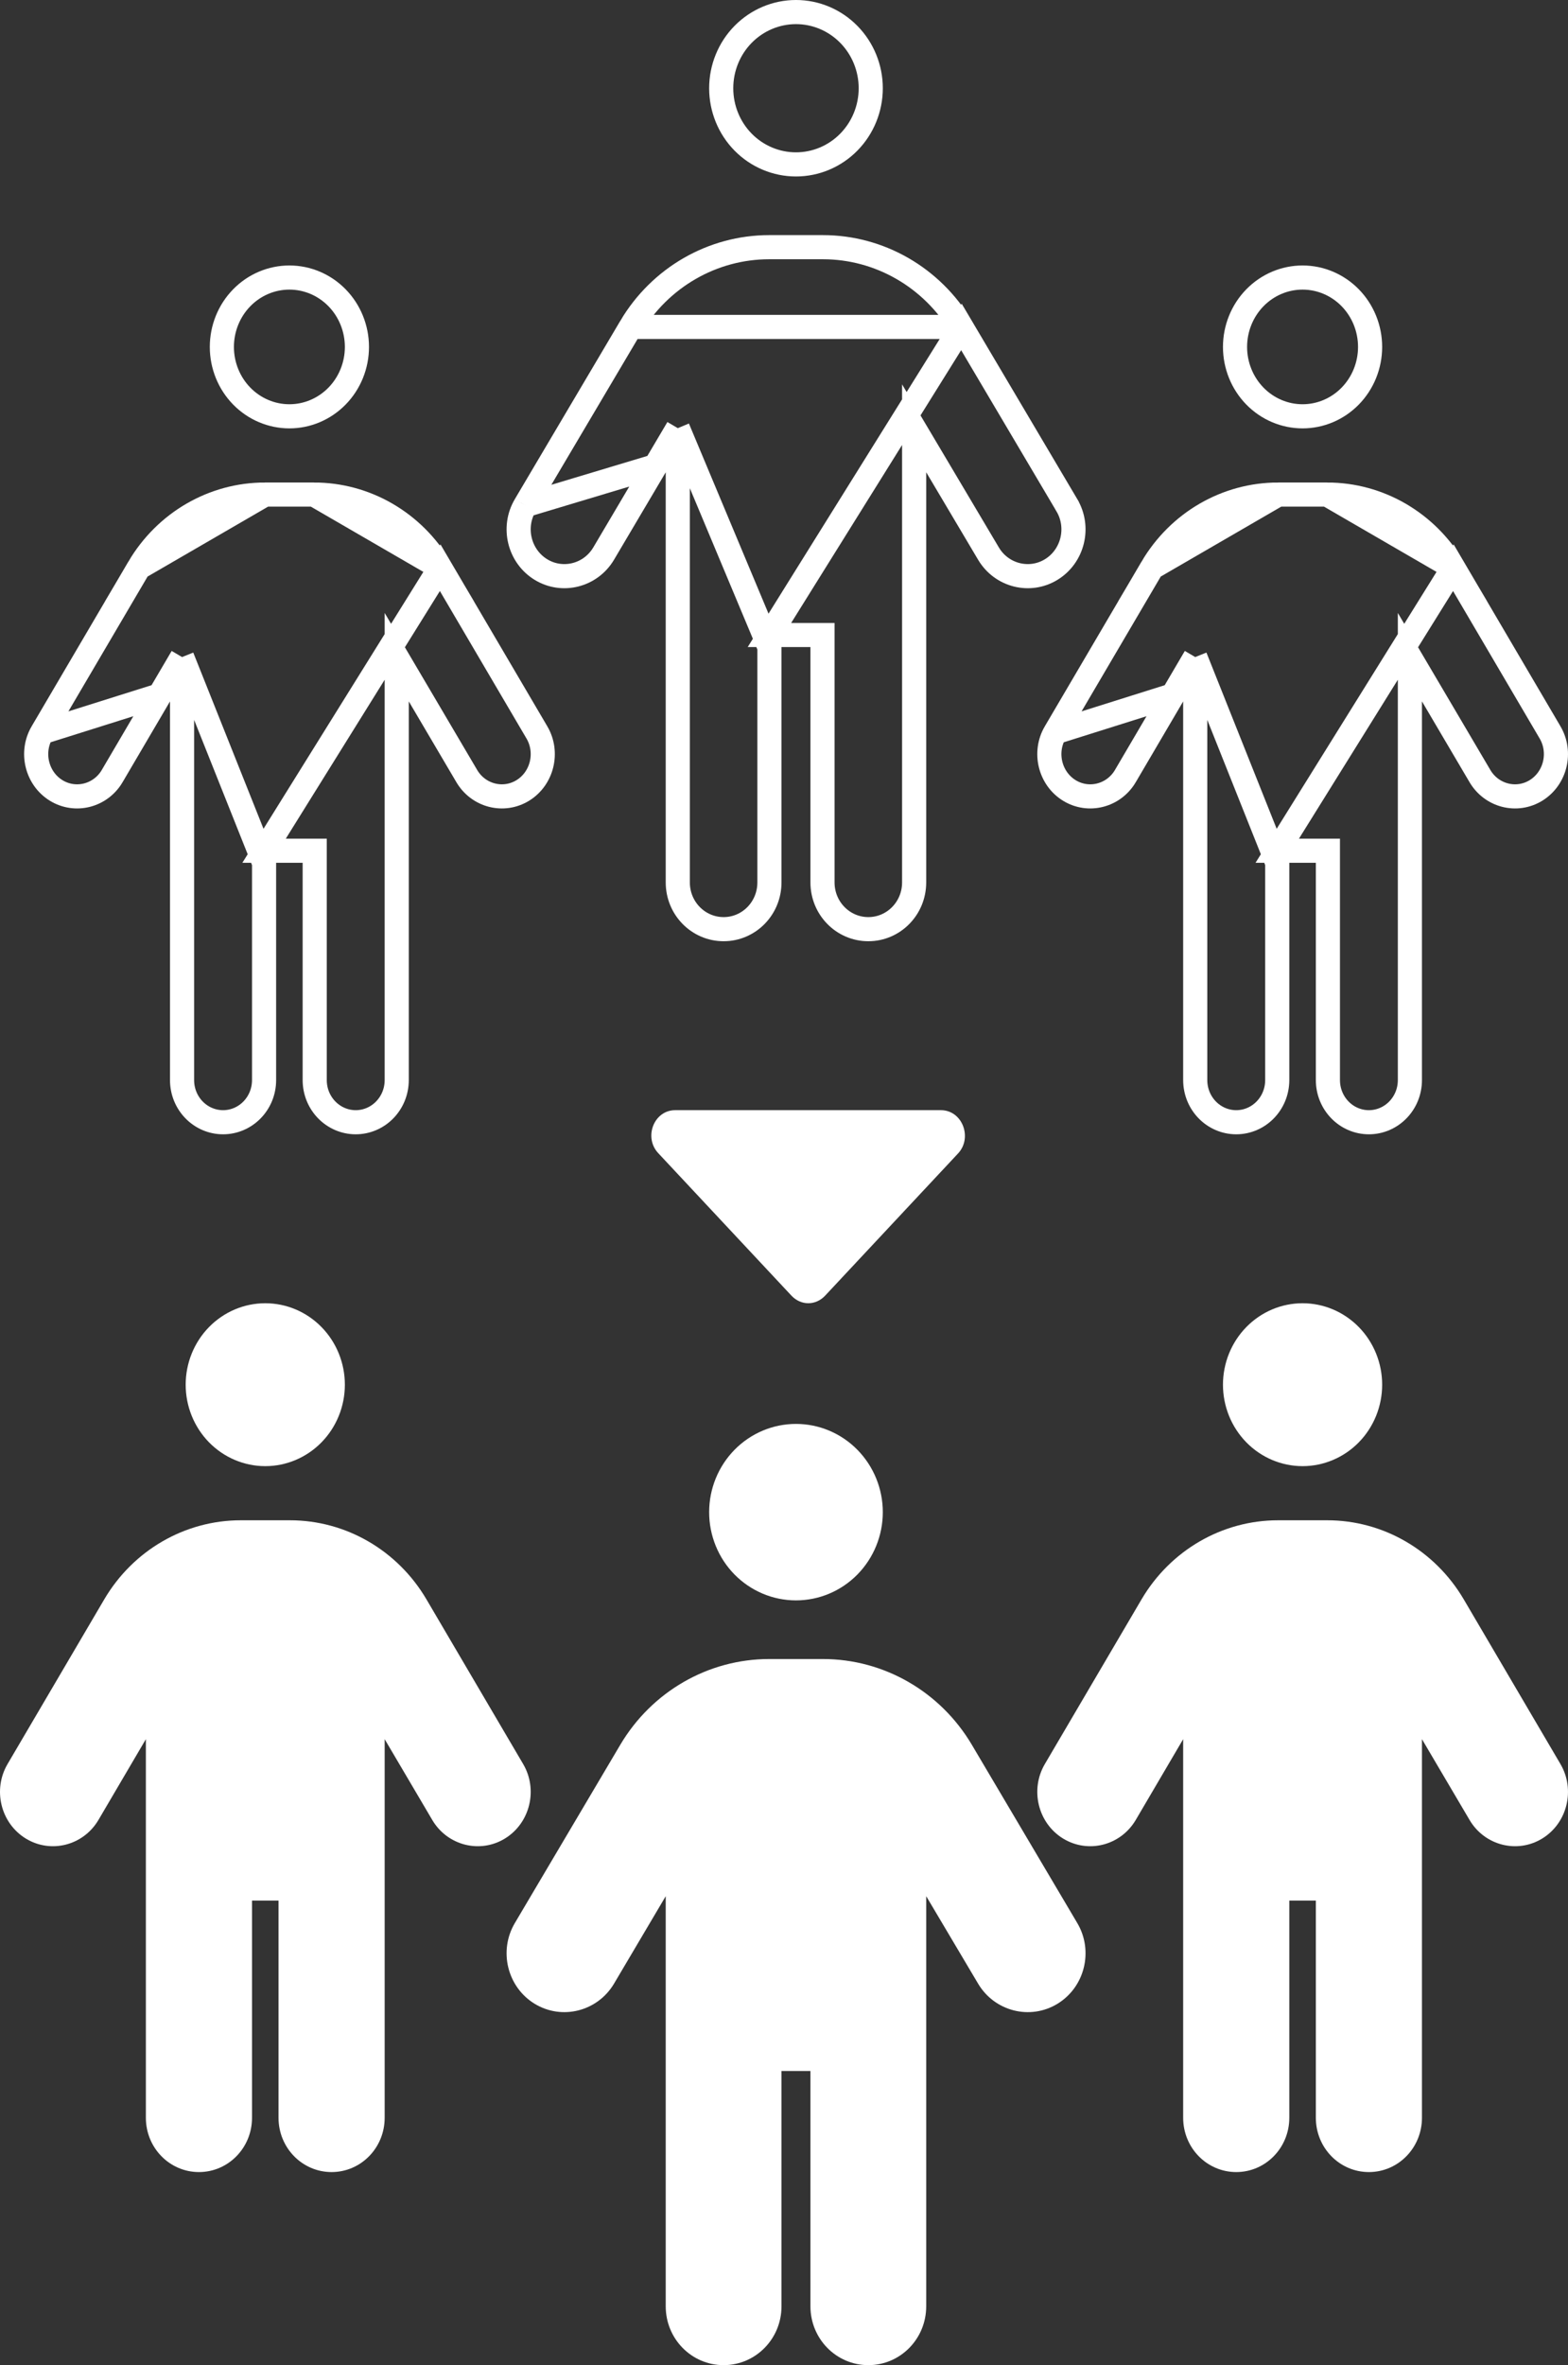
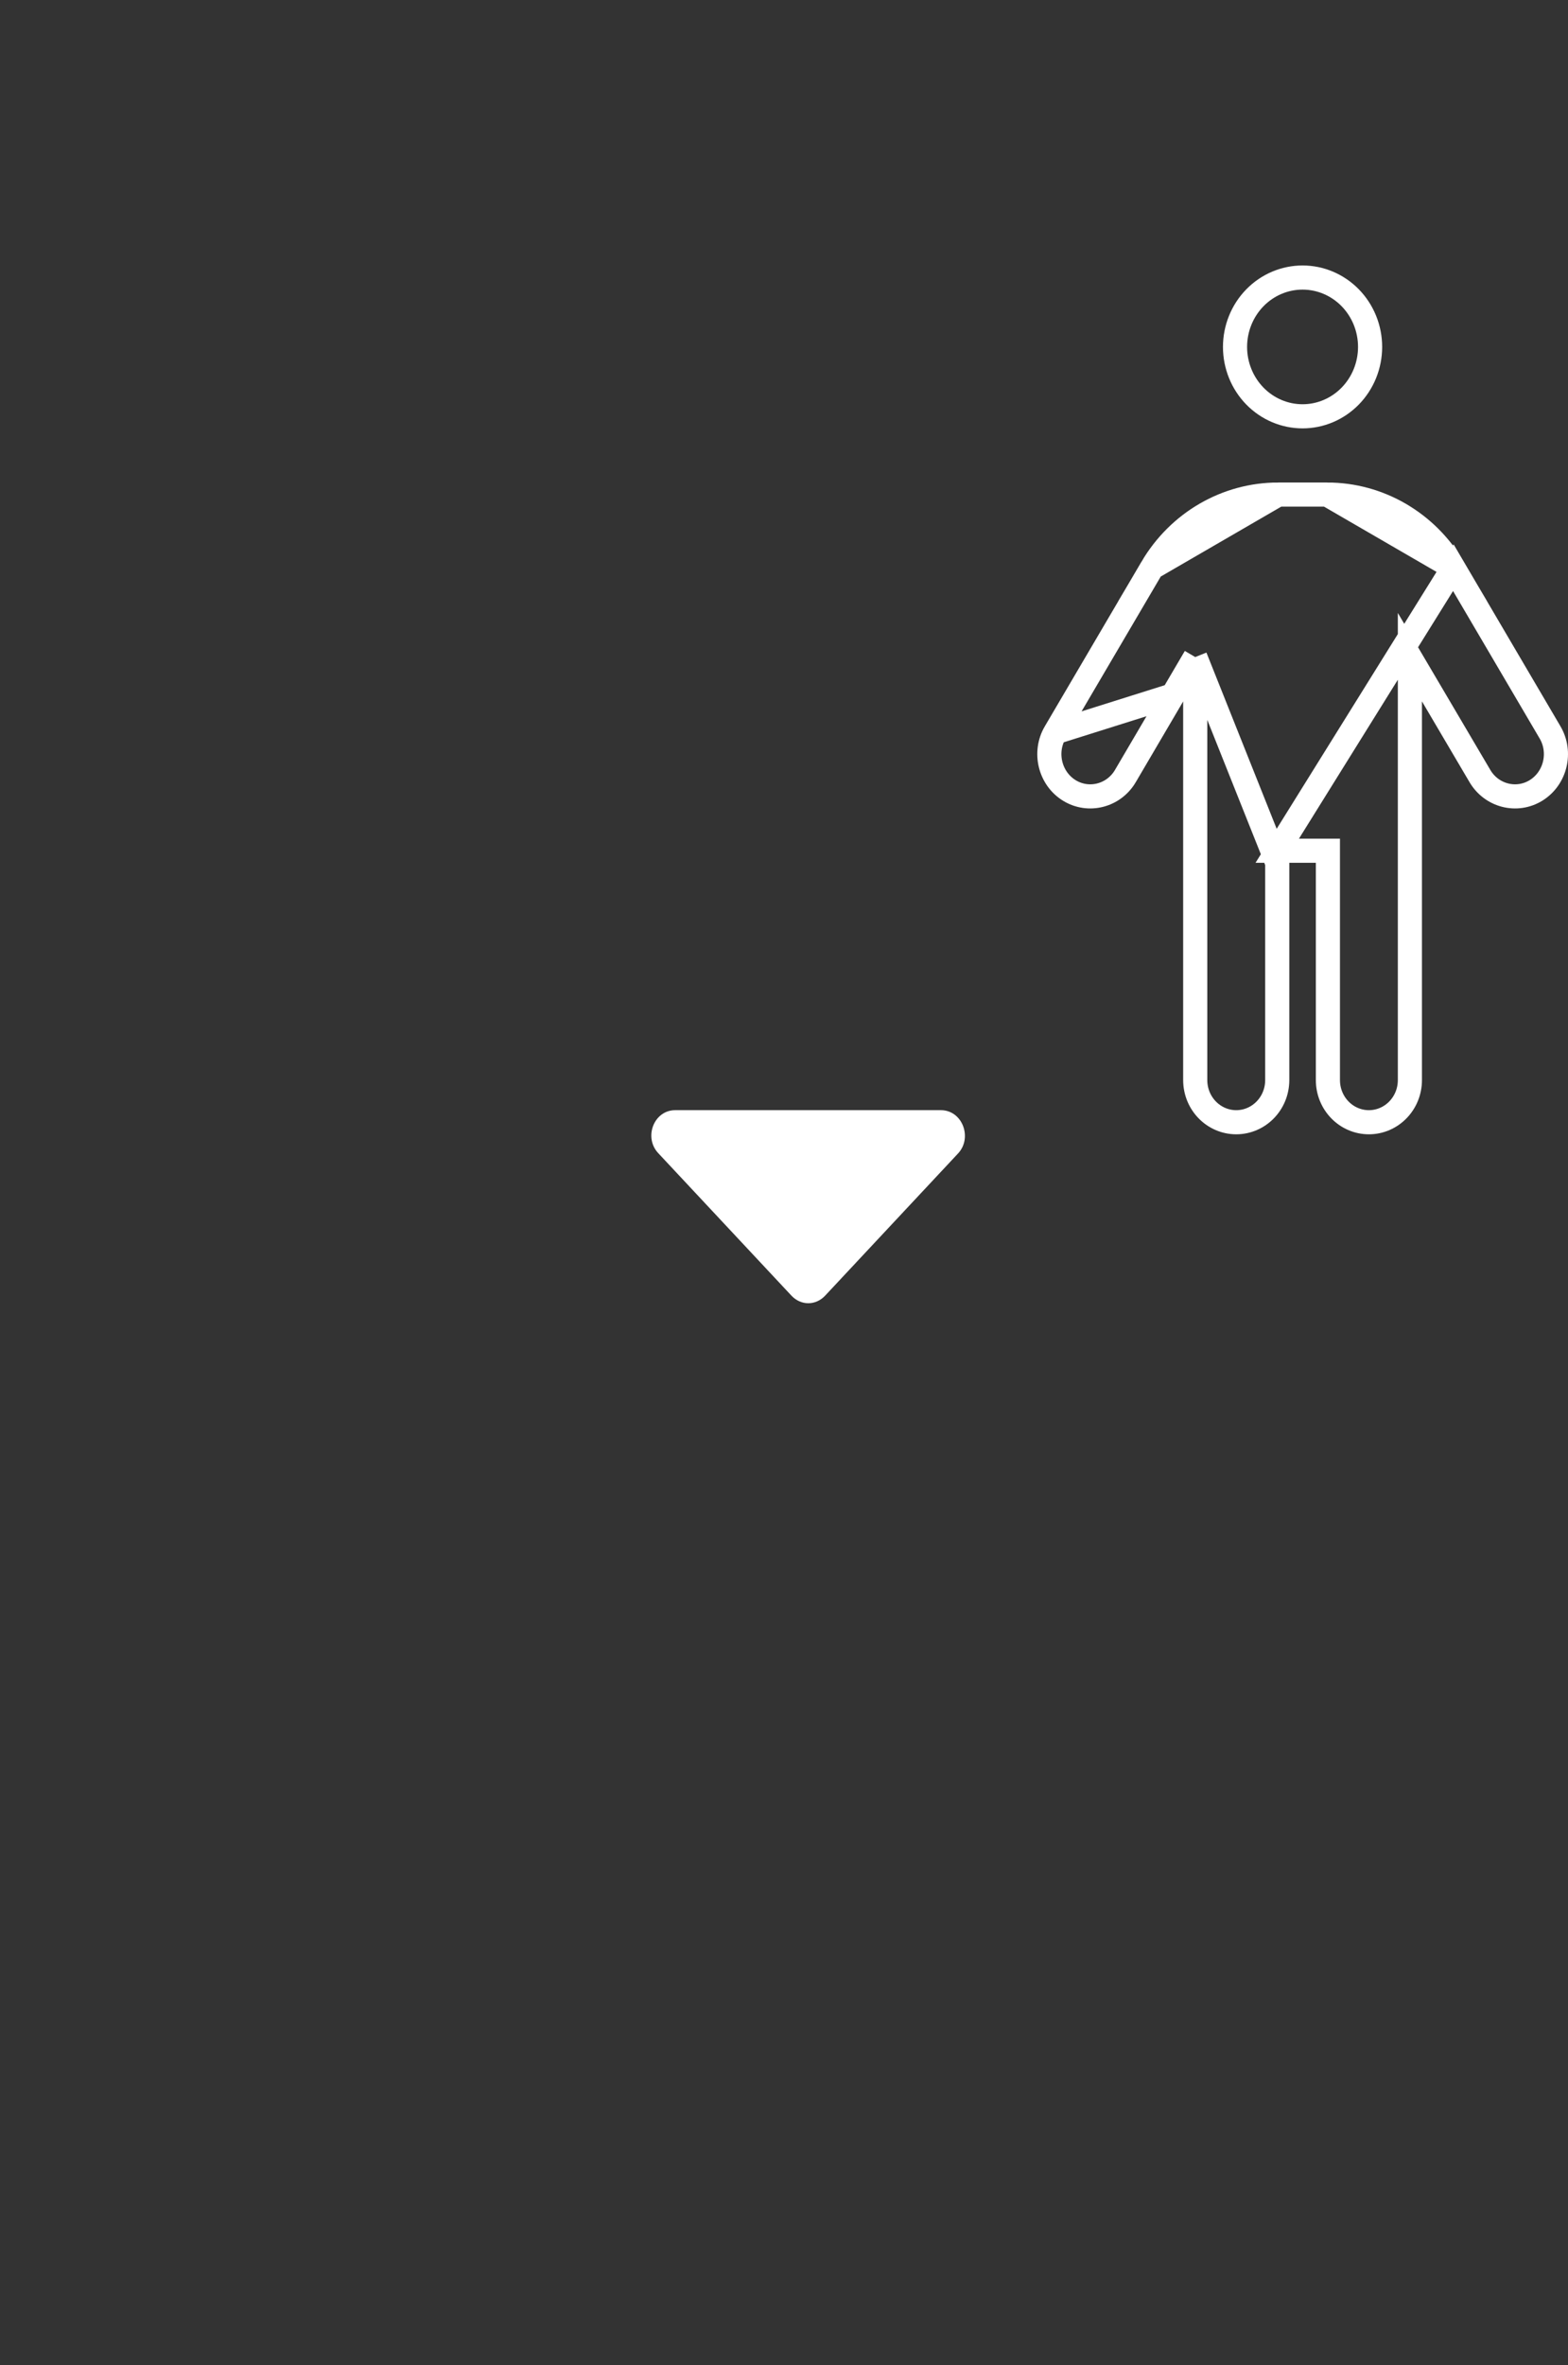
<svg xmlns="http://www.w3.org/2000/svg" width="65" height="98" viewBox="0 0 65 98" fill="none">
  <rect x="0" y="0" width="65" height="98" fill="#333333" stroke="none" />
-   <path d="M29.397 62.656C29.397 61.687 29.776 60.757 30.451 60.071C31.126 59.385 32.042 59 32.996 59C33.951 59 34.866 59.385 35.541 60.071C36.216 60.757 36.596 61.687 36.596 62.656C36.596 63.626 36.216 64.556 35.541 65.242C34.866 65.927 33.951 66.312 32.996 66.312C32.042 66.312 31.126 65.927 30.451 65.242C29.776 64.556 29.397 63.626 29.397 62.656ZM32.396 85.812V95.562C32.396 96.911 31.324 98 29.997 98C28.669 98 27.597 96.911 27.597 95.562V78.569L25.453 82.194C24.77 83.344 23.293 83.718 22.16 83.025C21.028 82.331 20.661 80.831 21.343 79.681L25.715 72.292C27.02 70.091 29.359 68.742 31.886 68.742H34.114C36.641 68.742 38.98 70.091 40.285 72.292L44.657 79.681C45.339 80.831 44.972 82.331 43.84 83.025C42.707 83.718 41.23 83.344 40.547 82.194L38.395 78.569V95.562C38.395 96.911 37.323 98 35.996 98C34.669 98 33.596 96.911 33.596 95.562V85.812H32.396Z" fill="white" />
-   <path d="M50.697 57.375C50.697 56.48 51.045 55.621 51.663 54.989C52.282 54.356 53.121 54 53.997 54C54.872 54 55.711 54.356 56.33 54.989C56.948 55.621 57.296 56.48 57.296 57.375C57.296 58.27 56.948 59.129 56.33 59.761C55.711 60.394 54.872 60.75 53.997 60.75C53.121 60.75 52.282 60.394 51.663 59.761C51.045 59.129 50.697 58.27 50.697 57.375ZM53.447 78.75V87.75C53.447 88.995 52.464 90 51.247 90C50.03 90 49.047 88.995 49.047 87.75V72.063L47.081 75.41C46.456 76.472 45.102 76.816 44.064 76.177C43.026 75.537 42.689 74.152 43.315 73.09L47.322 66.269C48.518 64.237 50.663 62.993 52.979 62.993H55.021C57.337 62.993 59.482 64.237 60.678 66.269L64.685 73.09C65.311 74.152 64.974 75.537 63.936 76.177C62.898 76.816 61.544 76.472 60.919 75.41L58.946 72.063V87.75C58.946 88.995 57.963 90 56.746 90C55.529 90 54.547 88.995 54.547 87.75V78.75H53.447Z" fill="white" />
-   <path d="M7.697 57.375C7.697 56.48 8.045 55.621 8.663 54.989C9.282 54.356 10.121 54 10.997 54C11.872 54 12.711 54.356 13.33 54.989C13.948 55.621 14.296 56.48 14.296 57.375C14.296 58.27 13.948 59.129 13.33 59.761C12.711 60.394 11.872 60.75 10.997 60.75C10.121 60.75 9.282 60.394 8.663 59.761C8.045 59.129 7.697 58.27 7.697 57.375ZM10.447 78.75V87.75C10.447 88.995 9.464 90 8.247 90C7.03 90 6.047 88.995 6.047 87.75V72.063L4.081 75.41C3.456 76.472 2.102 76.816 1.064 76.177C0.026 75.537 -0.311 74.152 0.315 73.09L4.322 66.269C5.518 64.237 7.663 62.993 9.979 62.993H12.021C14.337 62.993 16.482 64.237 17.678 66.269L21.685 73.09C22.311 74.152 21.974 75.537 20.936 76.177C19.898 76.816 18.544 76.472 17.919 75.41L15.946 72.063V87.75C15.946 88.995 14.963 90 13.746 90C12.529 90 11.546 88.995 11.546 87.75V78.75H10.447Z" fill="white" />
-   <path d="M31.896 26.312H32.396H33.596H34.096V26.812V36.562C34.096 37.642 34.952 38.5 35.996 38.5C37.039 38.5 37.895 37.642 37.895 36.562V19.569V17.747L38.825 19.313L40.977 22.939L40.977 22.939C41.52 23.853 42.687 24.144 43.578 23.598C44.475 23.049 44.771 21.853 44.227 20.936L44.227 20.935L39.855 13.547L31.896 26.312ZM31.896 26.312V26.812M31.896 26.312V26.812M31.896 26.812V36.562C31.896 37.642 31.041 38.5 29.997 38.5C28.953 38.5 28.097 37.642 28.097 36.562V19.569V17.741M31.896 26.812L28.097 17.741M28.097 17.741L27.167 19.314M28.097 17.741L27.167 19.314M27.167 19.314L25.023 22.939C24.48 23.853 23.313 24.144 22.422 23.598C21.525 23.049 21.229 21.853 21.773 20.936L21.773 20.935M27.167 19.314L21.773 20.935M21.773 20.935L26.145 13.547M21.773 20.935L26.145 13.547M26.145 13.547C27.361 11.495 29.539 10.242 31.886 10.242H34.114C36.461 10.242 38.638 11.495 39.855 13.547L26.145 13.547ZM29.897 3.656C29.897 2.817 30.225 2.013 30.807 1.422C31.389 0.831 32.177 0.5 32.996 0.5C33.816 0.5 34.603 0.831 35.185 1.422C35.767 2.013 36.096 2.817 36.096 3.656C36.096 4.496 35.767 5.3 35.185 5.891C34.603 6.482 33.816 6.812 32.996 6.812C32.177 6.812 31.389 6.482 30.807 5.891C30.225 5.3 29.897 4.496 29.897 3.656Z" stroke="white" />
  <path d="M52.947 35.25H53.447H54.547H55.047V35.75V44.75C55.047 45.729 55.816 46.5 56.746 46.5C57.676 46.5 58.446 45.729 58.446 44.75V29.063V27.23L59.377 28.809L61.349 32.156L61.349 32.156C61.836 32.982 62.879 33.241 63.674 32.751C64.476 32.256 64.744 31.175 64.255 30.344L64.254 30.343L60.247 23.523L52.947 35.25ZM52.947 35.25V35.75M52.947 35.25V35.75M52.947 35.75V44.75C52.947 45.729 52.177 46.5 51.247 46.5C50.317 46.5 49.547 45.729 49.547 44.75V29.063V27.225M52.947 35.75L49.547 27.225M49.547 27.225L48.616 28.81M49.547 27.225L48.616 28.81M48.616 28.81L46.651 32.156C46.651 32.156 46.651 32.157 46.651 32.157C46.164 32.982 45.121 33.241 44.326 32.751C43.524 32.256 43.256 31.175 43.745 30.344L43.746 30.343M48.616 28.81L43.746 30.343M43.746 30.343L47.753 23.523L43.746 30.343ZM52.979 20.493C50.844 20.493 48.862 21.64 47.753 23.523L52.979 20.493ZM52.979 20.493H55.021M52.979 20.493H55.021M55.021 20.493C57.156 20.493 59.138 21.64 60.247 23.523L55.021 20.493ZM51.197 14.375C51.197 13.609 51.495 12.876 52.021 12.338C52.547 11.8 53.258 11.5 53.997 11.5C54.735 11.5 55.446 11.8 55.972 12.338C56.498 12.876 56.796 13.609 56.796 14.375C56.796 15.141 56.498 15.874 55.972 16.412C55.446 16.95 54.735 17.25 53.997 17.25C53.258 17.25 52.547 16.95 52.021 16.412C51.495 15.874 51.197 15.141 51.197 14.375Z" stroke="white" />
-   <path d="M10.947 35.25H11.447H12.546H13.046V35.75V44.75C13.046 45.729 13.816 46.5 14.746 46.5C15.676 46.5 16.446 45.729 16.446 44.75V29.063V27.23L17.377 28.809L19.349 32.156L19.349 32.156C19.836 32.982 20.879 33.241 21.674 32.751C22.476 32.256 22.744 31.175 22.255 30.344L22.254 30.343L18.247 23.523L10.947 35.25ZM10.947 35.25V35.75M10.947 35.25V35.75M10.947 35.75V44.75C10.947 45.729 10.177 46.5 9.247 46.5C8.317 46.5 7.547 45.729 7.547 44.75V29.063V27.225M10.947 35.75L7.547 27.225M7.547 27.225L6.616 28.81M7.547 27.225L6.616 28.81M6.616 28.81L4.651 32.156C4.651 32.156 4.651 32.157 4.651 32.157C4.164 32.982 3.121 33.241 2.326 32.751C1.524 32.256 1.256 31.175 1.745 30.344L1.746 30.343M6.616 28.81L1.746 30.343M1.746 30.343L5.753 23.523L1.746 30.343ZM10.979 20.493C8.844 20.493 6.862 21.64 5.753 23.523L10.979 20.493ZM10.979 20.493H13.021M10.979 20.493H13.021M13.021 20.493C15.156 20.493 17.138 21.64 18.247 23.523L13.021 20.493ZM9.197 14.375C9.197 13.609 9.495 12.876 10.021 12.338C10.547 11.8 11.258 11.5 11.997 11.5C12.735 11.5 13.446 11.8 13.972 12.338C14.498 12.876 14.796 13.609 14.796 14.375C14.796 15.141 14.498 15.874 13.972 16.412C13.446 16.95 12.735 17.25 11.997 17.25C11.258 17.25 10.547 16.95 10.021 16.412C9.495 15.874 9.197 15.141 9.197 14.375Z" stroke="white" />
  <path d="M31.523 46L27.99 46C27.102 46 26.668 47.14 27.299 47.794L32.806 53.683C33.201 54.105 33.813 54.105 34.208 53.683L39.715 47.794C40.326 47.14 39.892 46 39.004 46L35.471 46C34.064 46 34.827 46 33.742 46L32.778 46C31.693 46 32.639 46 31.523 46Z" fill="white" />
</svg>